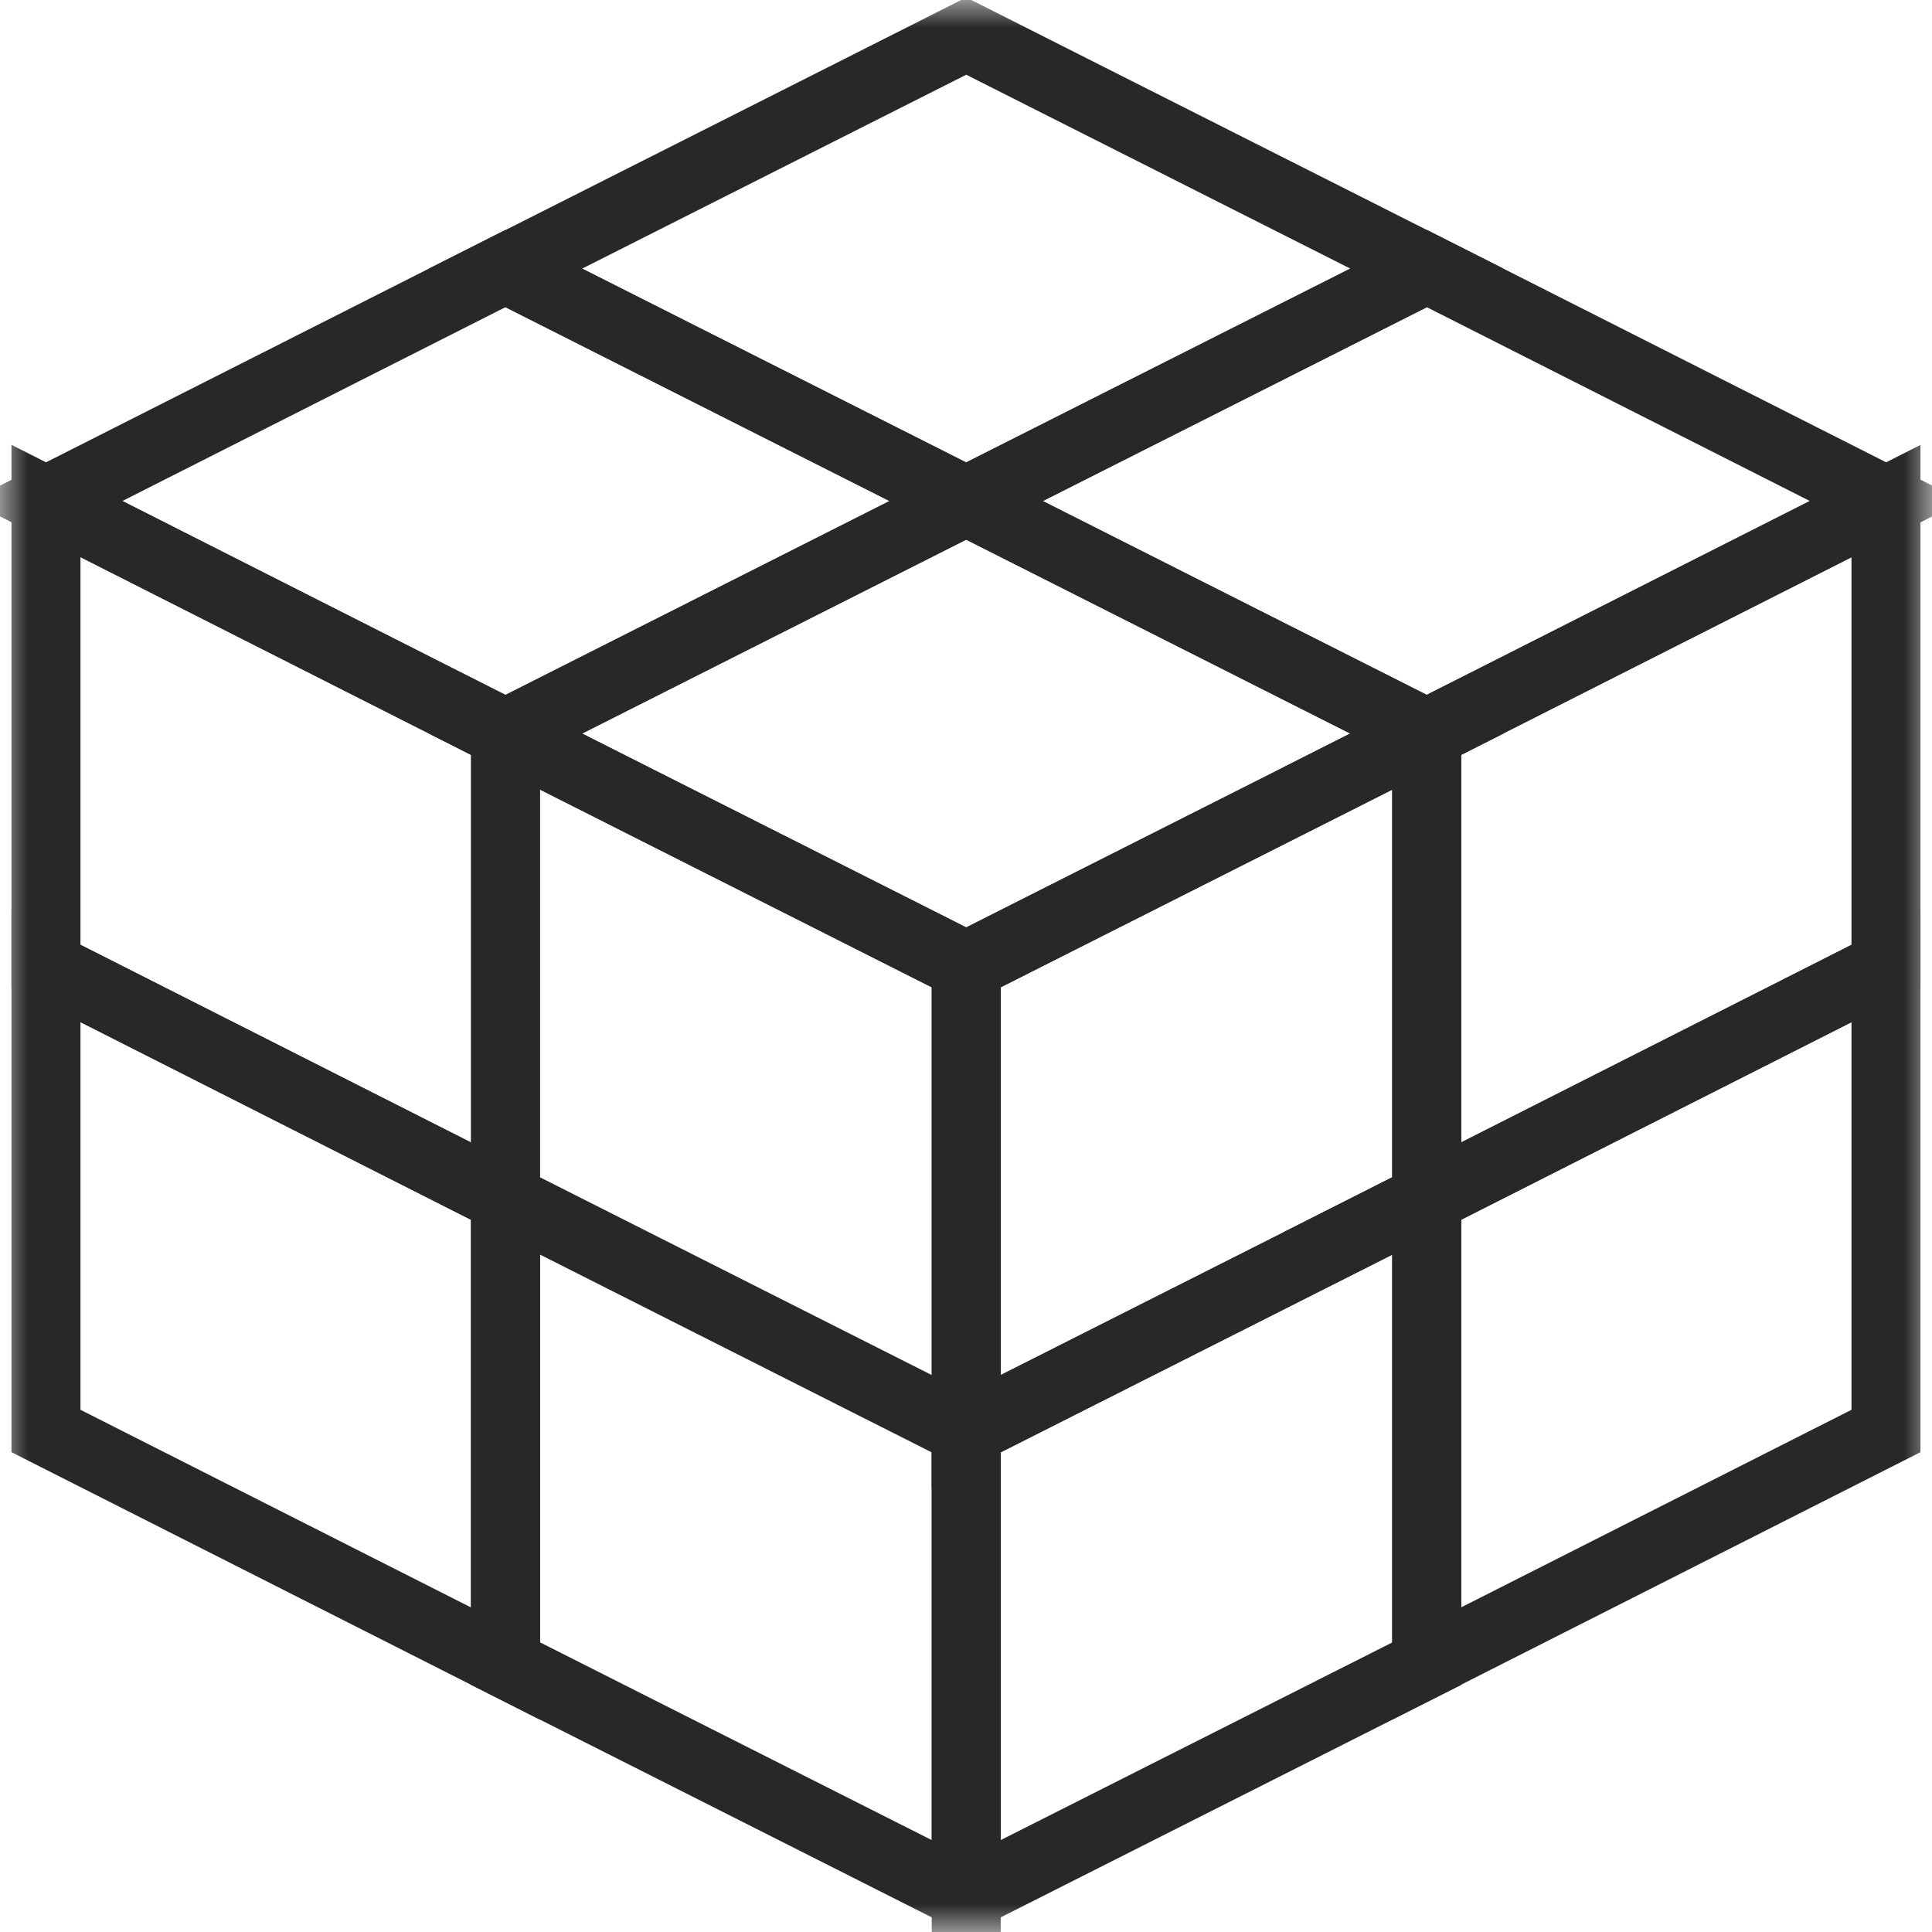
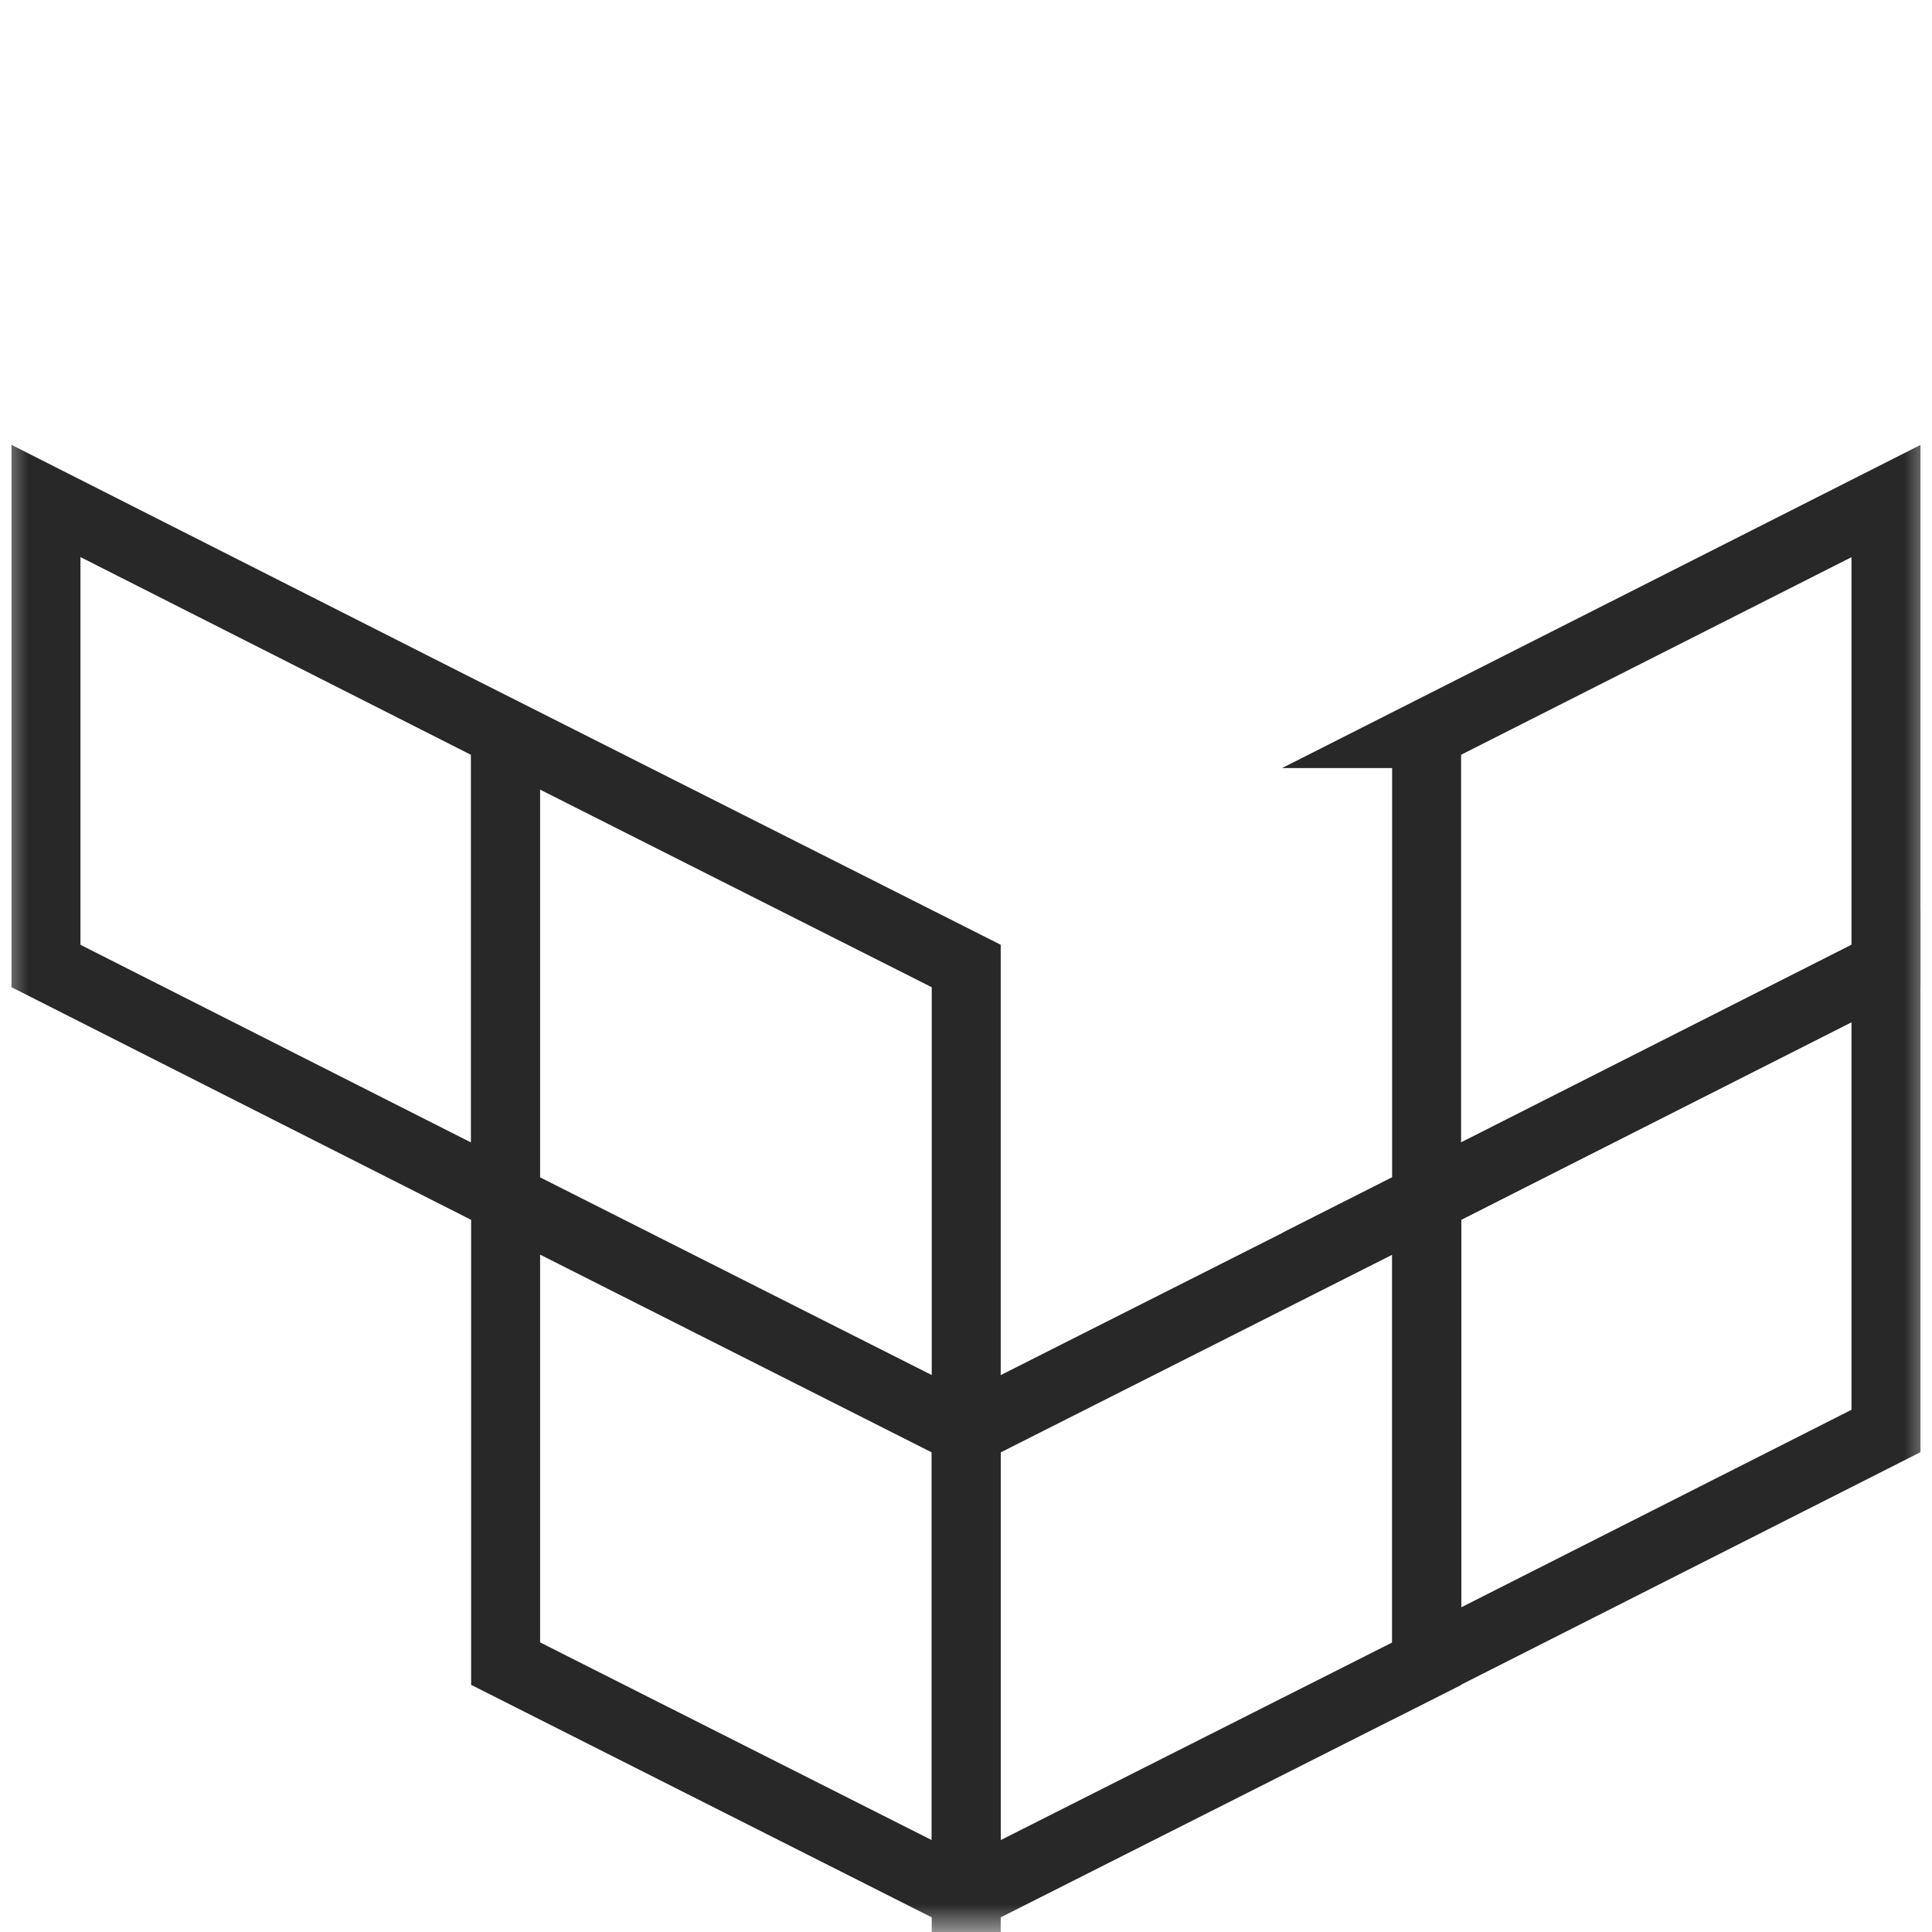
<svg xmlns="http://www.w3.org/2000/svg" width="34" height="34" viewBox="0 0 34 34" fill="none">
  <g clip-path="url(#clip0_109_575)">
    <g clip-path="url(#clip1_109_575)">
      <g clip-path="url(#clip2_109_575)">
        <mask id="mask0_109_575" style="mask-type:luminance" maskUnits="userSpaceOnUse" x="0" y="0" width="34" height="34">
          <path d="M0 0H34V34H0V0Z" fill="white" />
        </mask>
        <g mask="url(#mask0_109_575)">
-           <path d="M17.004 8.818L25.11 12.91L17.004 17.002L8.898 12.91L17.004 8.818Z" stroke="#282828" stroke-width="1.214" stroke-miterlimit="10" />
          <path d="M8.898 21.093V12.91L17.004 17V25.185L8.898 21.093ZM8.898 21.093L17.004 25.186V33.369L8.898 29.277V21.093ZM8.894 12.91L0.809 8.816V17L8.894 21.092V12.908V12.91Z" stroke="#282828" stroke-width="1.214" stroke-miterlimit="10" />
-           <path d="M8.894 21.092L0.809 17V25.183L8.894 29.275V21.092ZM8.894 4.726L16.999 8.817L8.894 12.909L0.809 8.817L8.894 4.726ZM25.11 4.726L33.195 8.817L25.11 12.909L17.004 8.817L25.11 4.726Z" stroke="#282828" stroke-width="1.214" stroke-miterlimit="10" />
-           <path d="M17.004 0.635L25.11 4.727L17.004 8.818L8.898 4.727L17.004 0.635ZM17.004 17L25.11 12.909V21.092L17.004 25.184V17Z" stroke="#282828" stroke-width="1.214" stroke-miterlimit="10" />
          <path d="M25.105 12.91L33.19 8.818V17.002L25.106 21.094V12.91H25.105ZM17.004 25.186L25.11 21.094V29.277L17.004 33.369V25.186Z" stroke="#282828" stroke-width="1.214" stroke-miterlimit="10" />
          <path d="M25.105 21.092L33.19 17V25.183L25.106 29.275V21.092H25.105Z" stroke="#282828" stroke-width="1.214" stroke-miterlimit="10" />
        </g>
      </g>
    </g>
  </g>
  <defs>
    <clipPath id="clip0_109_575">
      <rect width="34" height="34" fill="white" />
    </clipPath>
    <clipPath id="clip1_109_575">
      <rect width="34" height="34" fill="white" />
    </clipPath>
    <clipPath id="clip2_109_575">
      <rect width="34" height="34" fill="white" />
    </clipPath>
  </defs>
</svg>